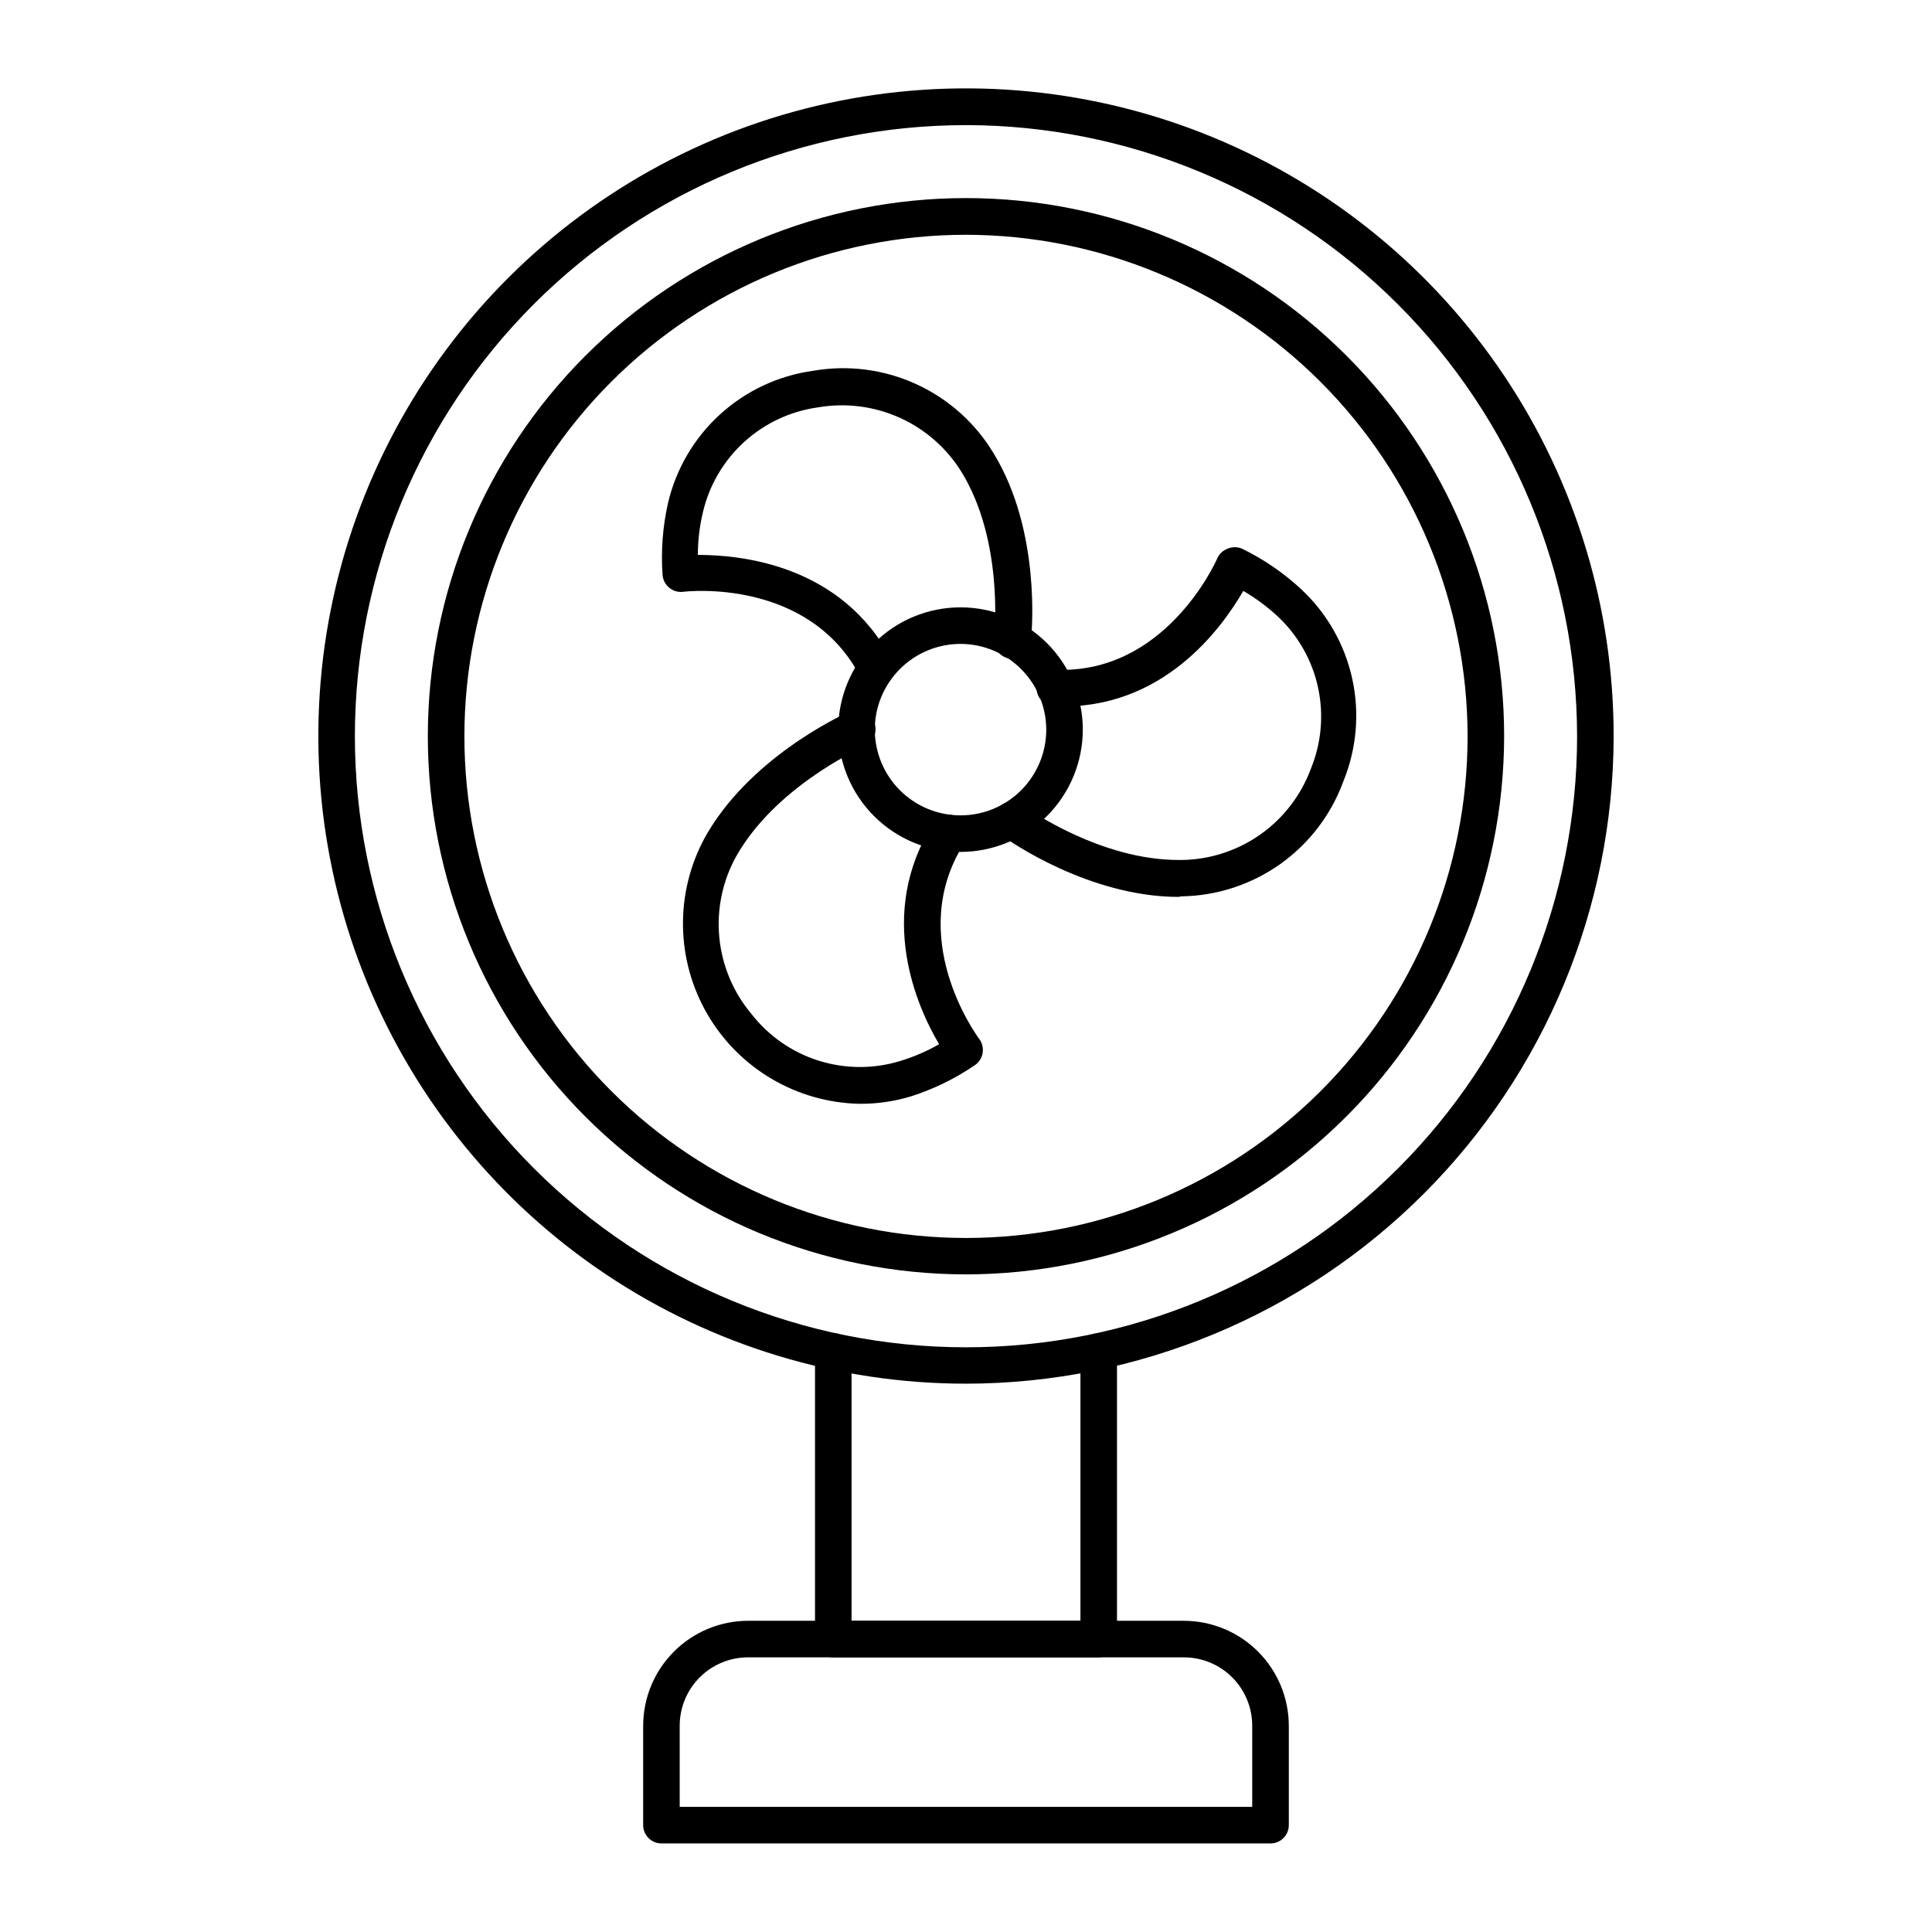
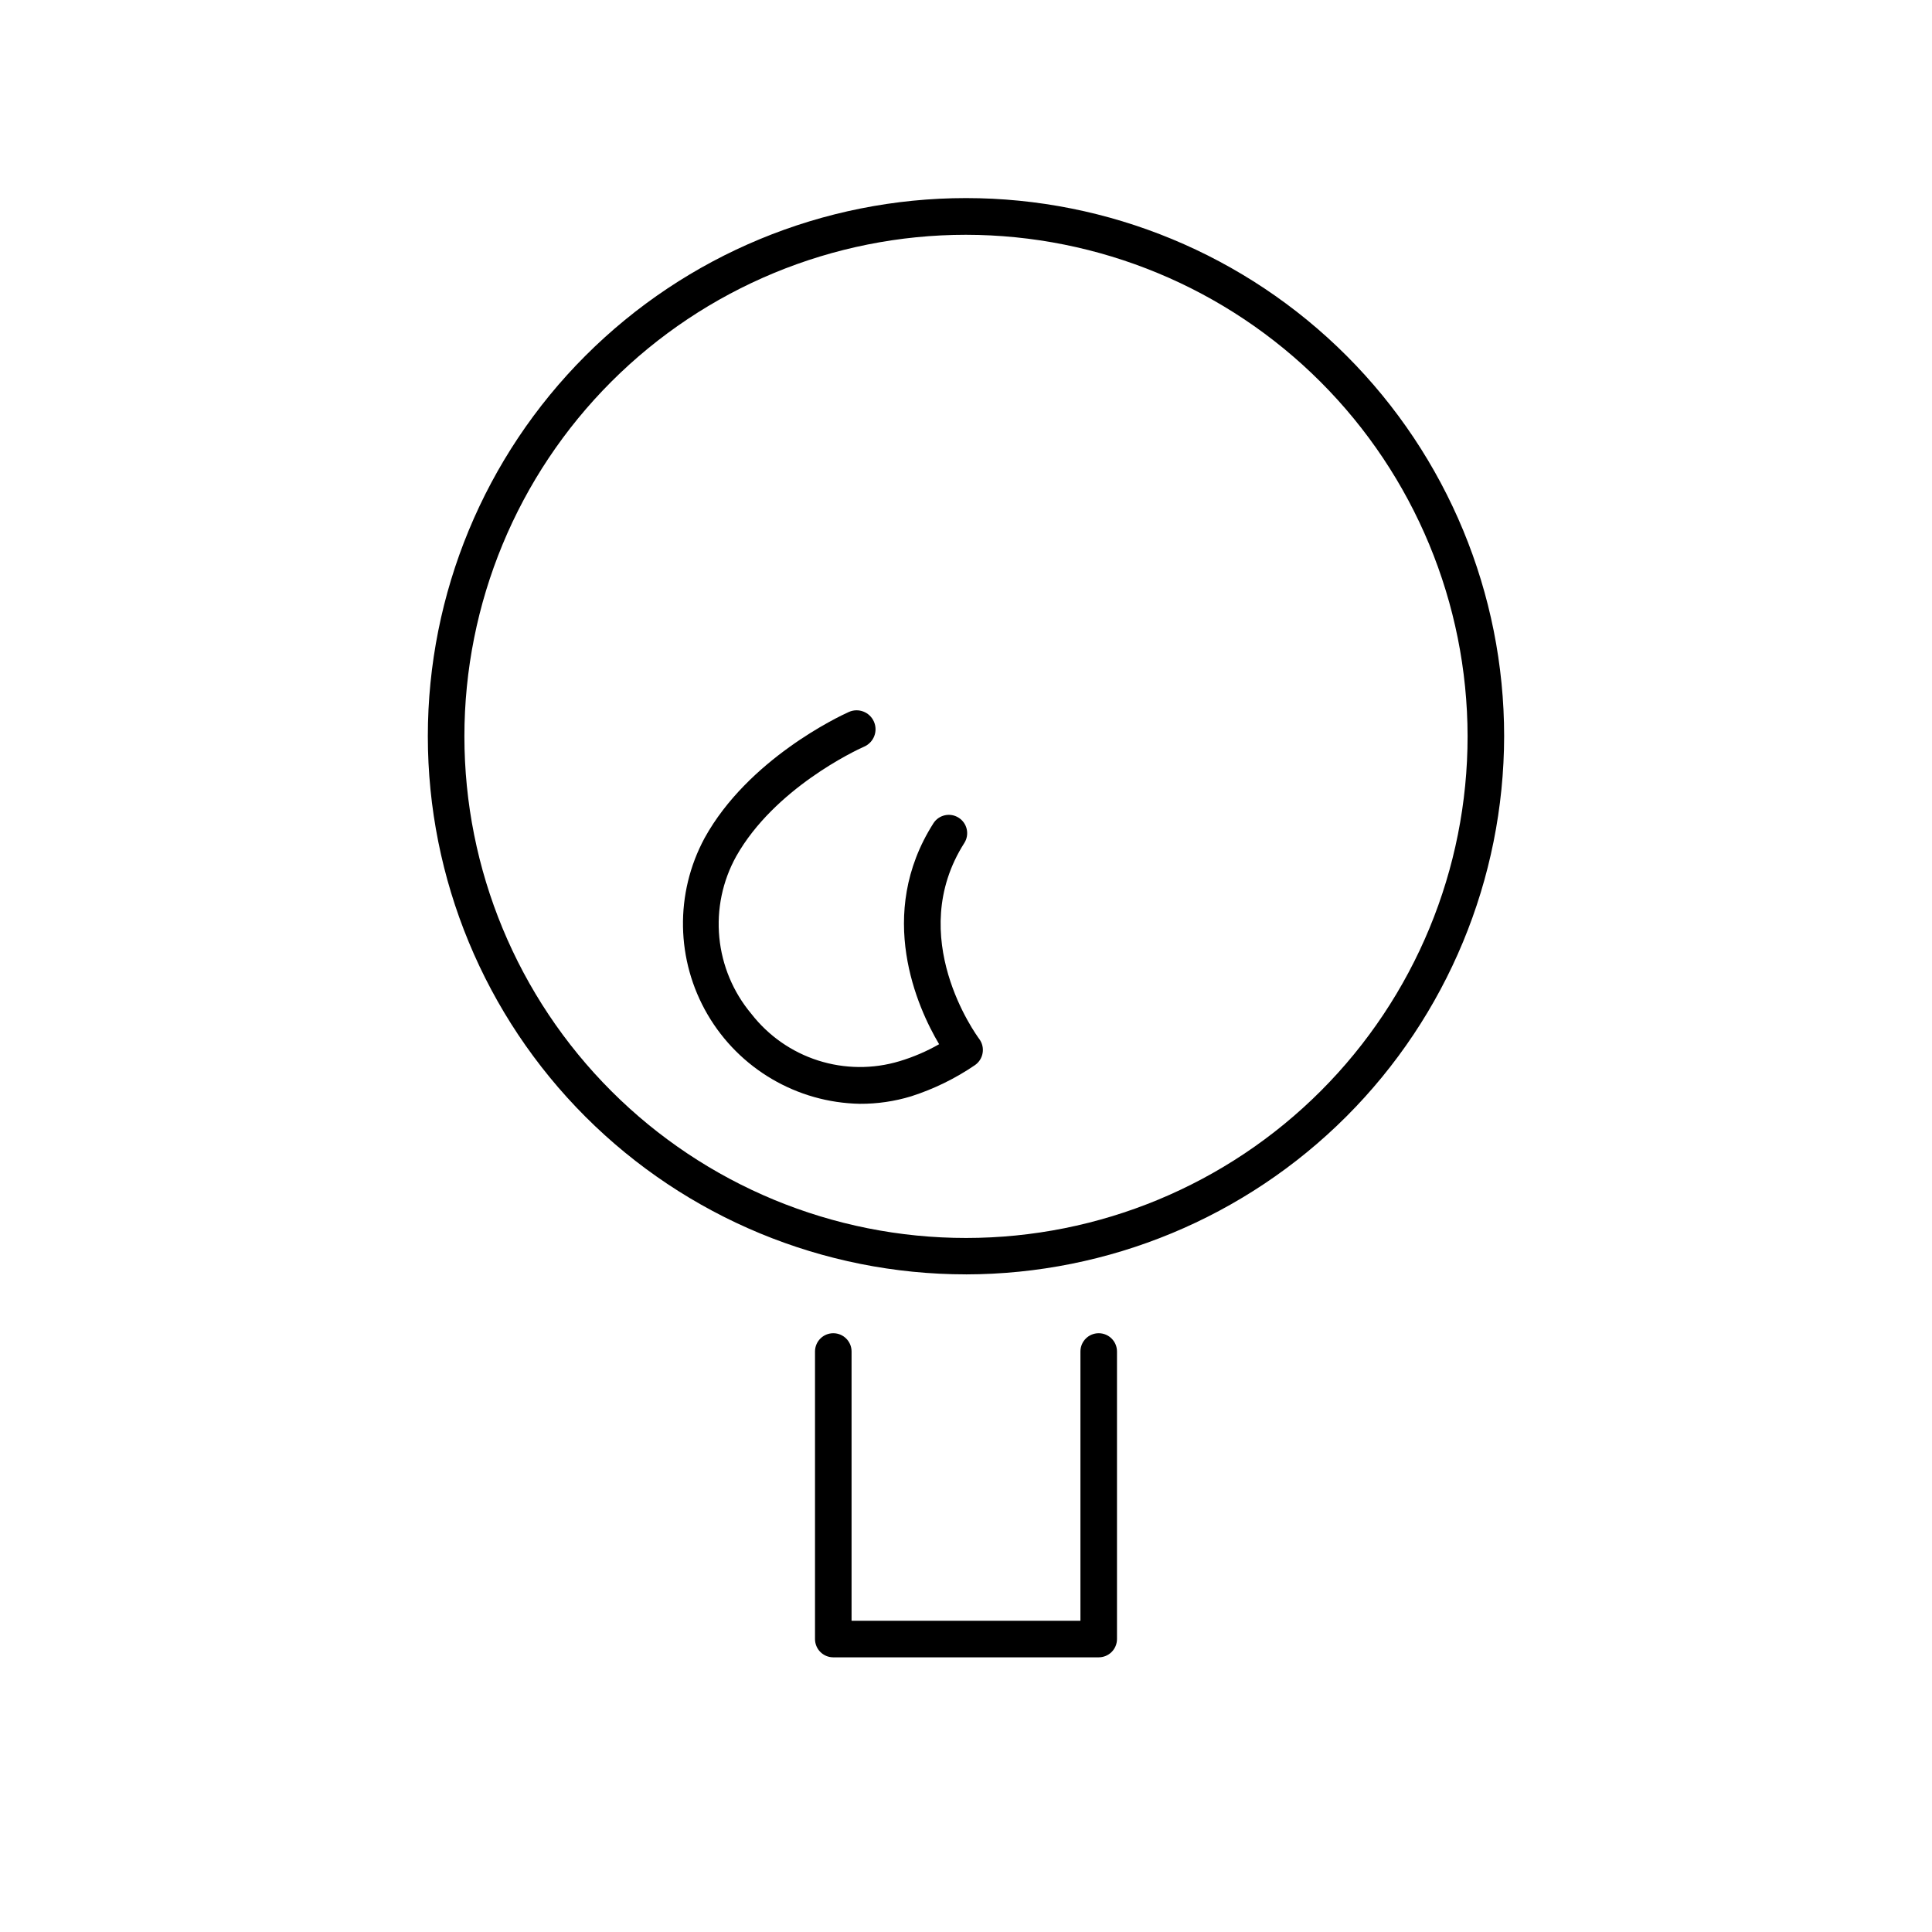
<svg xmlns="http://www.w3.org/2000/svg" fill="#000000" width="800px" height="800px" version="1.1" viewBox="144 144 512 512">
  <g>
-     <path d="m400 510.69c-33.949 0-67.137-10.066-95.363-28.93-28.223-18.859-50.223-45.668-63.211-77.035-12.992-31.363-16.387-65.875-9.762-99.172 6.629-33.293 22.98-63.879 46.988-87.879 24.008-24 54.594-40.344 87.891-46.961 33.297-6.617 67.809-3.211 99.172 9.785 31.359 13 58.164 35.004 77.016 63.238 18.855 28.23 28.91 61.418 28.902 95.367-0.062 45.496-18.168 89.109-50.344 121.28-32.176 32.164-75.793 50.258-121.29 50.309zm0-333.53c-42.953 0-84.145 17.062-114.52 47.434s-47.43 71.562-47.43 114.51 17.059 84.141 47.43 114.51c30.371 30.371 71.562 47.434 114.52 47.434 42.949 0 84.141-17.062 114.51-47.434 30.371-30.371 47.434-71.562 47.434-114.51-0.051-42.934-17.133-84.098-47.492-114.46-30.359-30.359-71.52-47.438-114.45-47.488z" />
    <path d="m400 481.72c-37.824 0-74.102-15.027-100.85-41.773-26.746-26.746-41.77-63.02-41.77-100.84s15.023-74.098 41.77-100.84c26.746-26.746 63.023-41.773 100.85-41.773s74.098 15.027 100.84 41.773c26.746 26.746 41.773 63.02 41.773 100.84-0.055 37.809-15.094 74.055-41.828 100.79-26.738 26.734-62.98 41.777-100.79 41.828zm0-275.5c-35.258 0-69.074 14.008-94 38.938-24.93 24.934-38.934 58.75-38.93 94.008 0.004 35.254 14.016 69.066 38.949 93.992 24.938 24.926 58.754 38.926 94.012 38.918 35.258-0.008 69.066-14.023 93.992-38.961 24.922-24.941 38.918-58.758 38.902-94.016-0.051-35.234-14.074-69.012-38.992-93.922-24.918-24.91-58.699-38.918-93.934-38.957z" />
-     <path d="m398.55 369.77c-8.598 0-16.84-3.414-22.918-9.492s-9.492-14.32-9.492-22.914c0-8.598 3.414-16.84 9.492-22.918 6.078-6.078 14.32-9.492 22.918-9.492 8.594 0 16.836 3.414 22.914 9.492 6.078 6.078 9.492 14.32 9.492 22.918-0.012 8.59-3.43 16.824-9.504 22.898-6.078 6.078-14.312 9.496-22.902 9.508zm0-55.129c-6.027 0-11.805 2.394-16.066 6.656s-6.656 10.039-6.656 16.066c0 6.023 2.394 11.801 6.656 16.062s10.039 6.656 16.066 6.656c6.023 0 11.805-2.394 16.062-6.656 4.262-4.262 6.656-10.039 6.656-16.062-0.012-6.023-2.41-11.797-6.668-16.055-4.258-4.258-10.031-6.652-16.051-6.668z" />
-     <path d="m376.26 325.98c-1.797-0.012-3.438-1.02-4.262-2.613-13.613-26.109-45.684-22.719-46.988-22.527h-0.004c-1.328 0.152-2.66-0.25-3.68-1.113-1.035-0.855-1.664-2.102-1.746-3.441-0.445-6.367 0.043-12.766 1.453-18.988 2.117-9.035 6.918-17.219 13.777-23.473 6.856-6.25 15.445-10.281 24.641-11.555 9.297-1.625 18.871-0.379 27.445 3.566 8.574 3.945 15.746 10.406 20.559 18.527 12.305 20.348 10.125 46.895 9.688 49.848h0.004c-0.27 2.676-2.656 4.625-5.328 4.359-2.676-0.27-4.629-2.652-4.363-5.328 0.242-2.617 2.227-26.16-8.477-43.891-3.883-6.406-9.609-11.492-16.426-14.594-6.82-3.102-14.414-4.078-21.797-2.797-7.285 1.008-14.098 4.199-19.535 9.152-5.441 4.957-9.254 11.441-10.934 18.605-0.887 3.711-1.344 7.516-1.355 11.336 11.48 0 38.223 2.566 51.445 28 0.594 1.141 0.707 2.473 0.316 3.703-0.391 1.227-1.254 2.246-2.398 2.836-0.645 0.273-1.336 0.406-2.035 0.387z" />
    <path d="m371.85 436.52c-16.652-0.316-31.938-9.285-40.34-23.672-8.398-14.383-8.695-32.105-0.785-46.762 11.531-20.879 35.559-32.215 38.27-33.426 2.539-1.113 5.5 0.047 6.609 2.59 1.113 2.543-0.047 5.504-2.59 6.613-2.422 1.066-23.785 11.141-33.91 29.066-3.633 6.547-5.195 14.047-4.477 21.504 0.719 7.453 3.68 14.516 8.496 20.254 4.512 5.805 10.672 10.113 17.676 12.352 7.004 2.238 14.523 2.309 21.562 0.195 3.668-1.098 7.191-2.609 10.516-4.508-5.766-9.688-16.906-34.395-1.5-58.566h-0.004c1.449-2.242 4.438-2.894 6.688-1.453 1.086 0.688 1.852 1.777 2.133 3.031 0.281 1.254 0.055 2.57-0.633 3.652-15.84 24.852 3.148 50.867 3.973 51.98 0.777 1.059 1.094 2.387 0.871 3.684-0.215 1.324-0.969 2.496-2.082 3.246-5.195 3.539-10.875 6.312-16.859 8.234-4.41 1.34-9 2.012-13.613 1.984z" />
-     <path d="m456.34 381.69c-23.398 0-44.617-14.531-46.988-16.422h-0.004c-2.18-1.566-2.68-4.602-1.113-6.781 1.566-2.184 4.602-2.68 6.781-1.117 2.082 1.551 20.977 14.531 41.273 14.531h0.969v0.004c7.473-0.117 14.734-2.496 20.832-6.816 6.094-4.324 10.738-10.395 13.32-17.406 2.785-6.805 3.441-14.293 1.887-21.48-1.559-7.188-5.254-13.734-10.605-18.777-2.809-2.606-5.894-4.898-9.203-6.828-5.621 9.688-21.316 31.777-49.945 30.566-1.328 0.004-2.598-0.543-3.516-1.504-0.914-0.961-1.395-2.258-1.328-3.582 0.129-2.582 2.258-4.606 4.844-4.602 29.066 1.355 42.484-28.195 43.02-29.453h-0.004c0.527-1.215 1.523-2.156 2.762-2.617 1.223-0.523 2.606-0.523 3.828 0 5.754 2.801 11.062 6.441 15.742 10.805 6.781 6.336 11.477 14.586 13.465 23.648 1.992 9.066 1.18 18.523-2.32 27.117-3.219 8.863-9.059 16.535-16.742 21.996-7.684 5.461-16.852 8.449-26.277 8.574z" />
    <path d="m435.17 583.21h-70.34c-2.676 0-4.844-2.168-4.844-4.844v-76.203c0-2.676 2.168-4.844 4.844-4.844s4.844 2.168 4.844 4.844v71.359h60.652v-71.359c0-2.676 2.168-4.844 4.844-4.844s4.844 2.168 4.844 4.844v76.203c0 1.285-0.508 2.516-1.418 3.426-0.91 0.906-2.141 1.418-3.426 1.418z" />
-     <path d="m480.7 632.53h-161.41c-2.676 0-4.844-2.172-4.844-4.844v-26.355c0.012-7.371 2.945-14.438 8.156-19.648 5.211-5.211 12.277-8.145 19.648-8.156h115.49c7.371 0.012 14.438 2.945 19.648 8.156 5.211 5.211 8.145 12.277 8.16 19.648v26.355c0 1.281-0.512 2.516-1.422 3.422-0.906 0.91-2.141 1.422-3.426 1.422zm-156.57-9.691h151.72v-21.508c0-4.805-1.906-9.414-5.305-12.812-3.398-3.394-8.008-5.305-12.812-5.305h-115.49c-4.805 0-9.414 1.91-12.812 5.305-3.394 3.398-5.305 8.008-5.305 12.812z" />
  </g>
</svg>